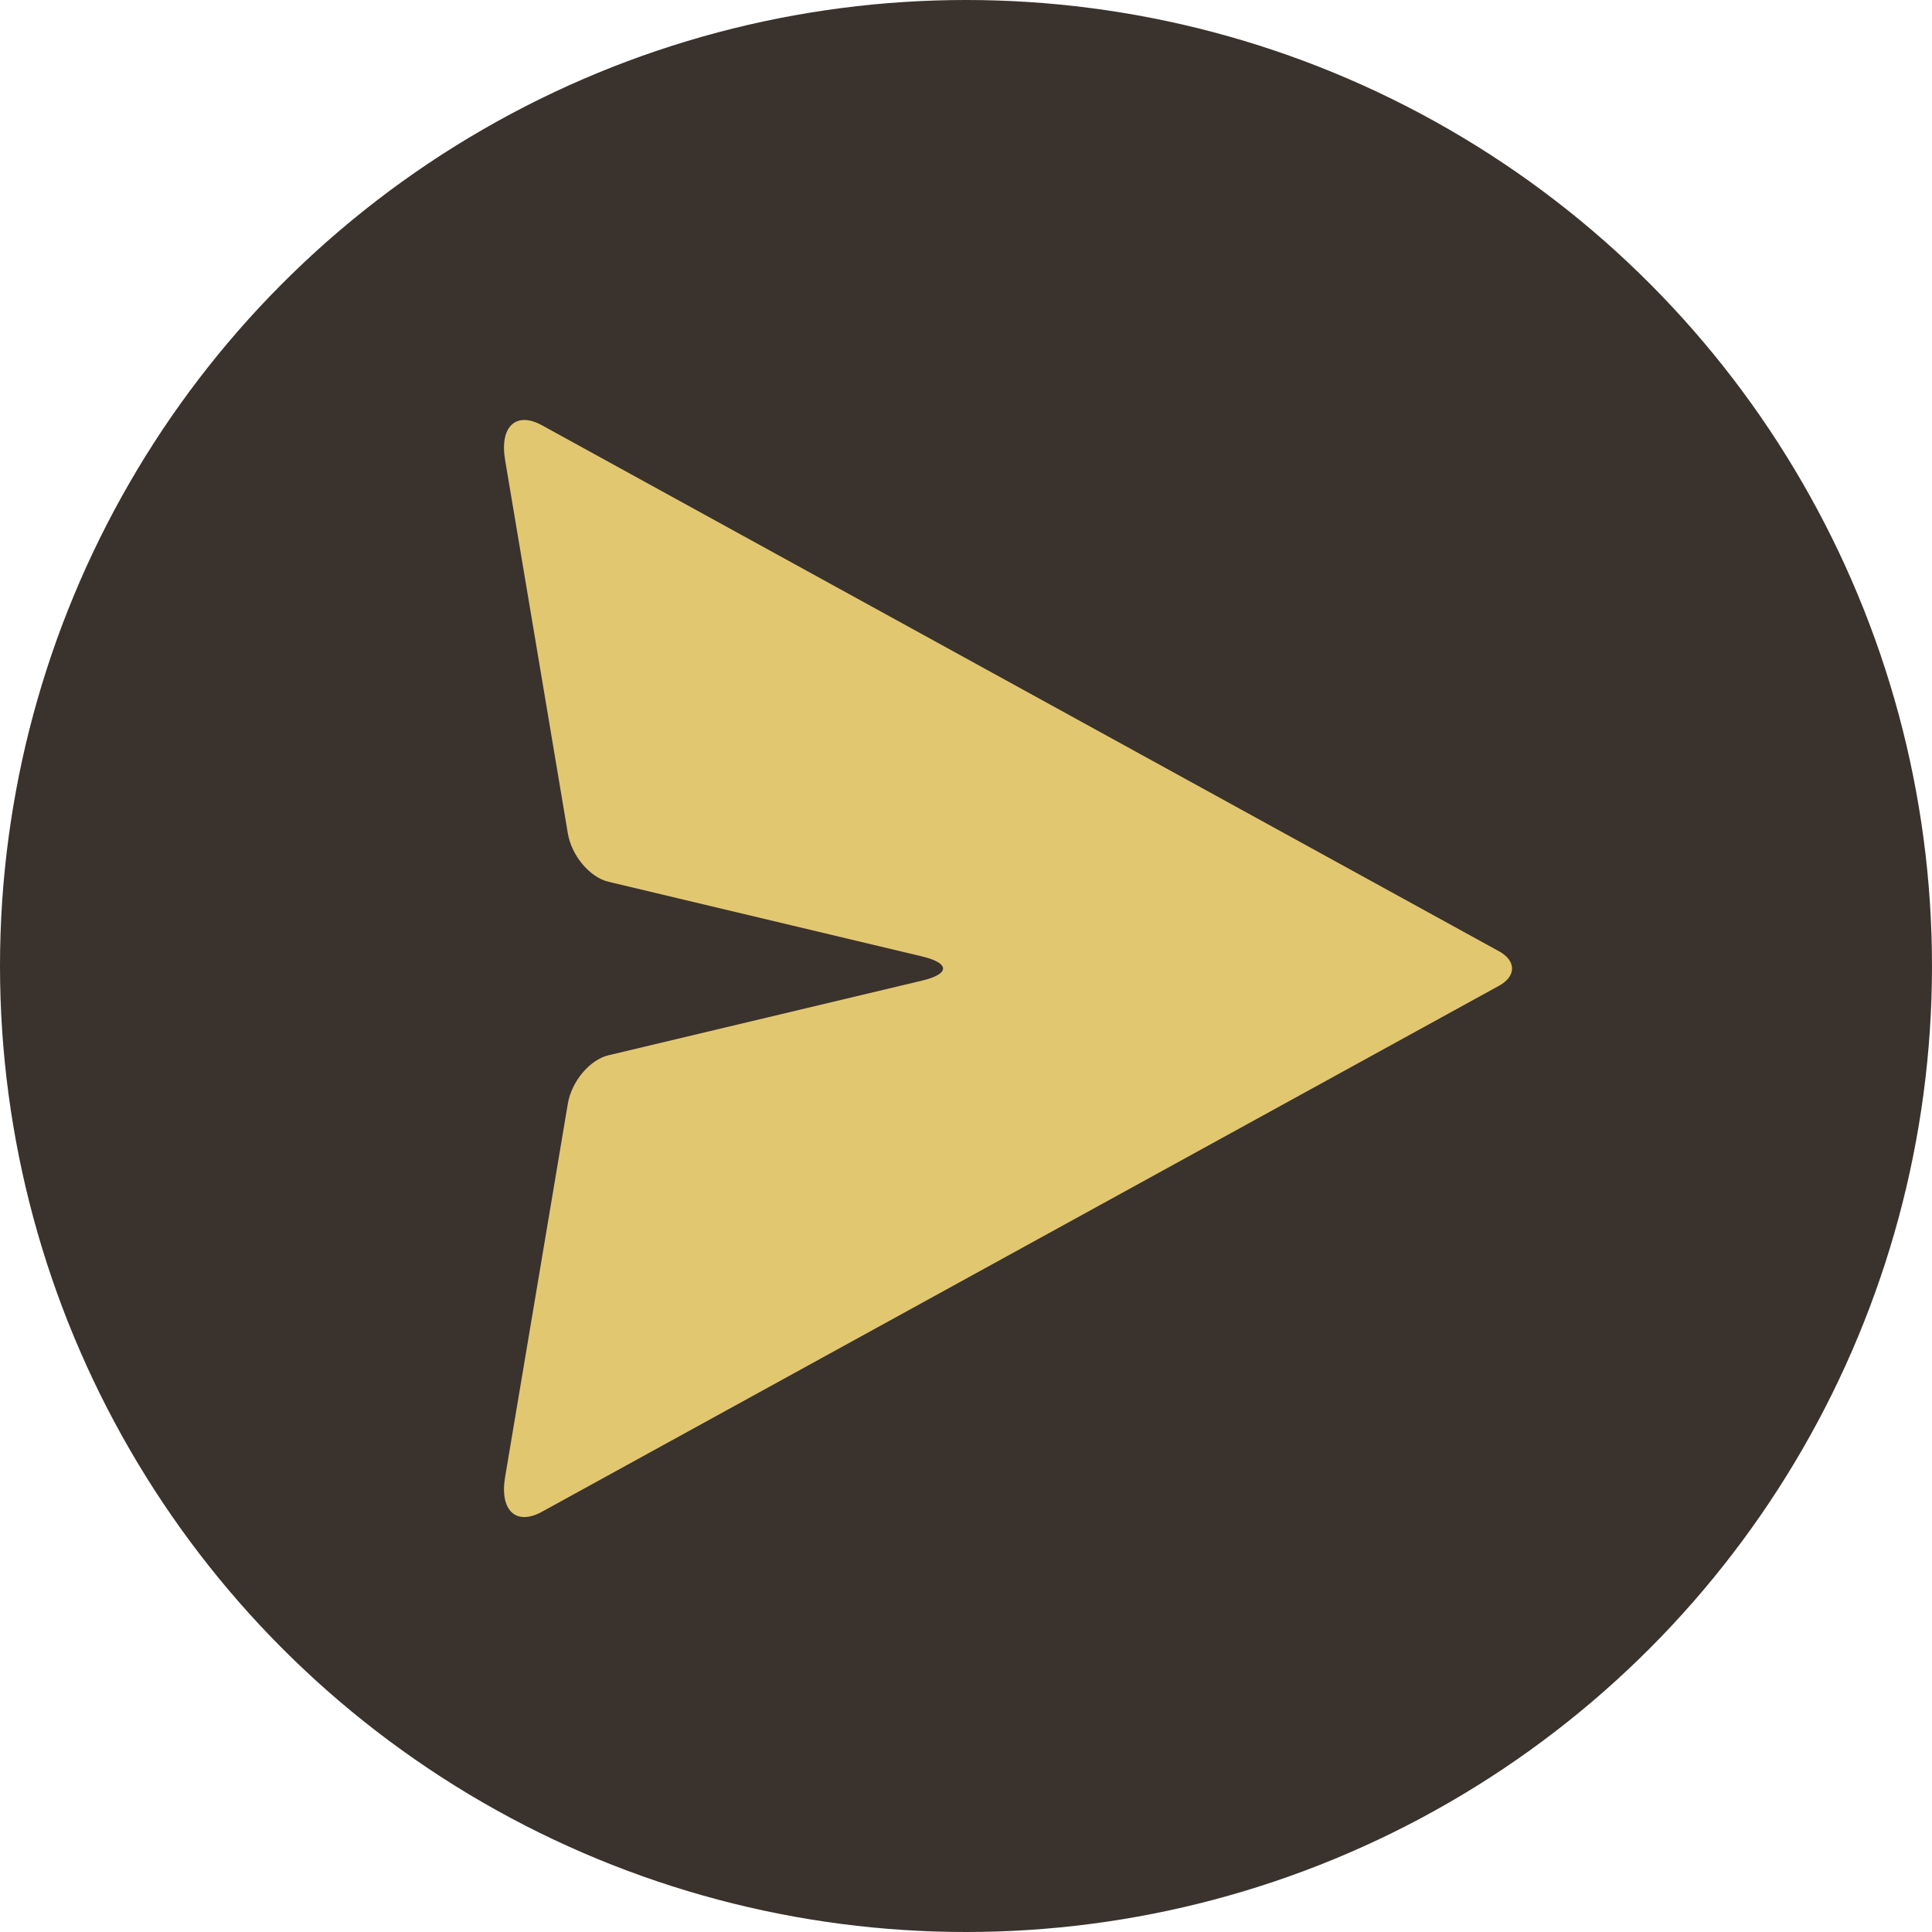
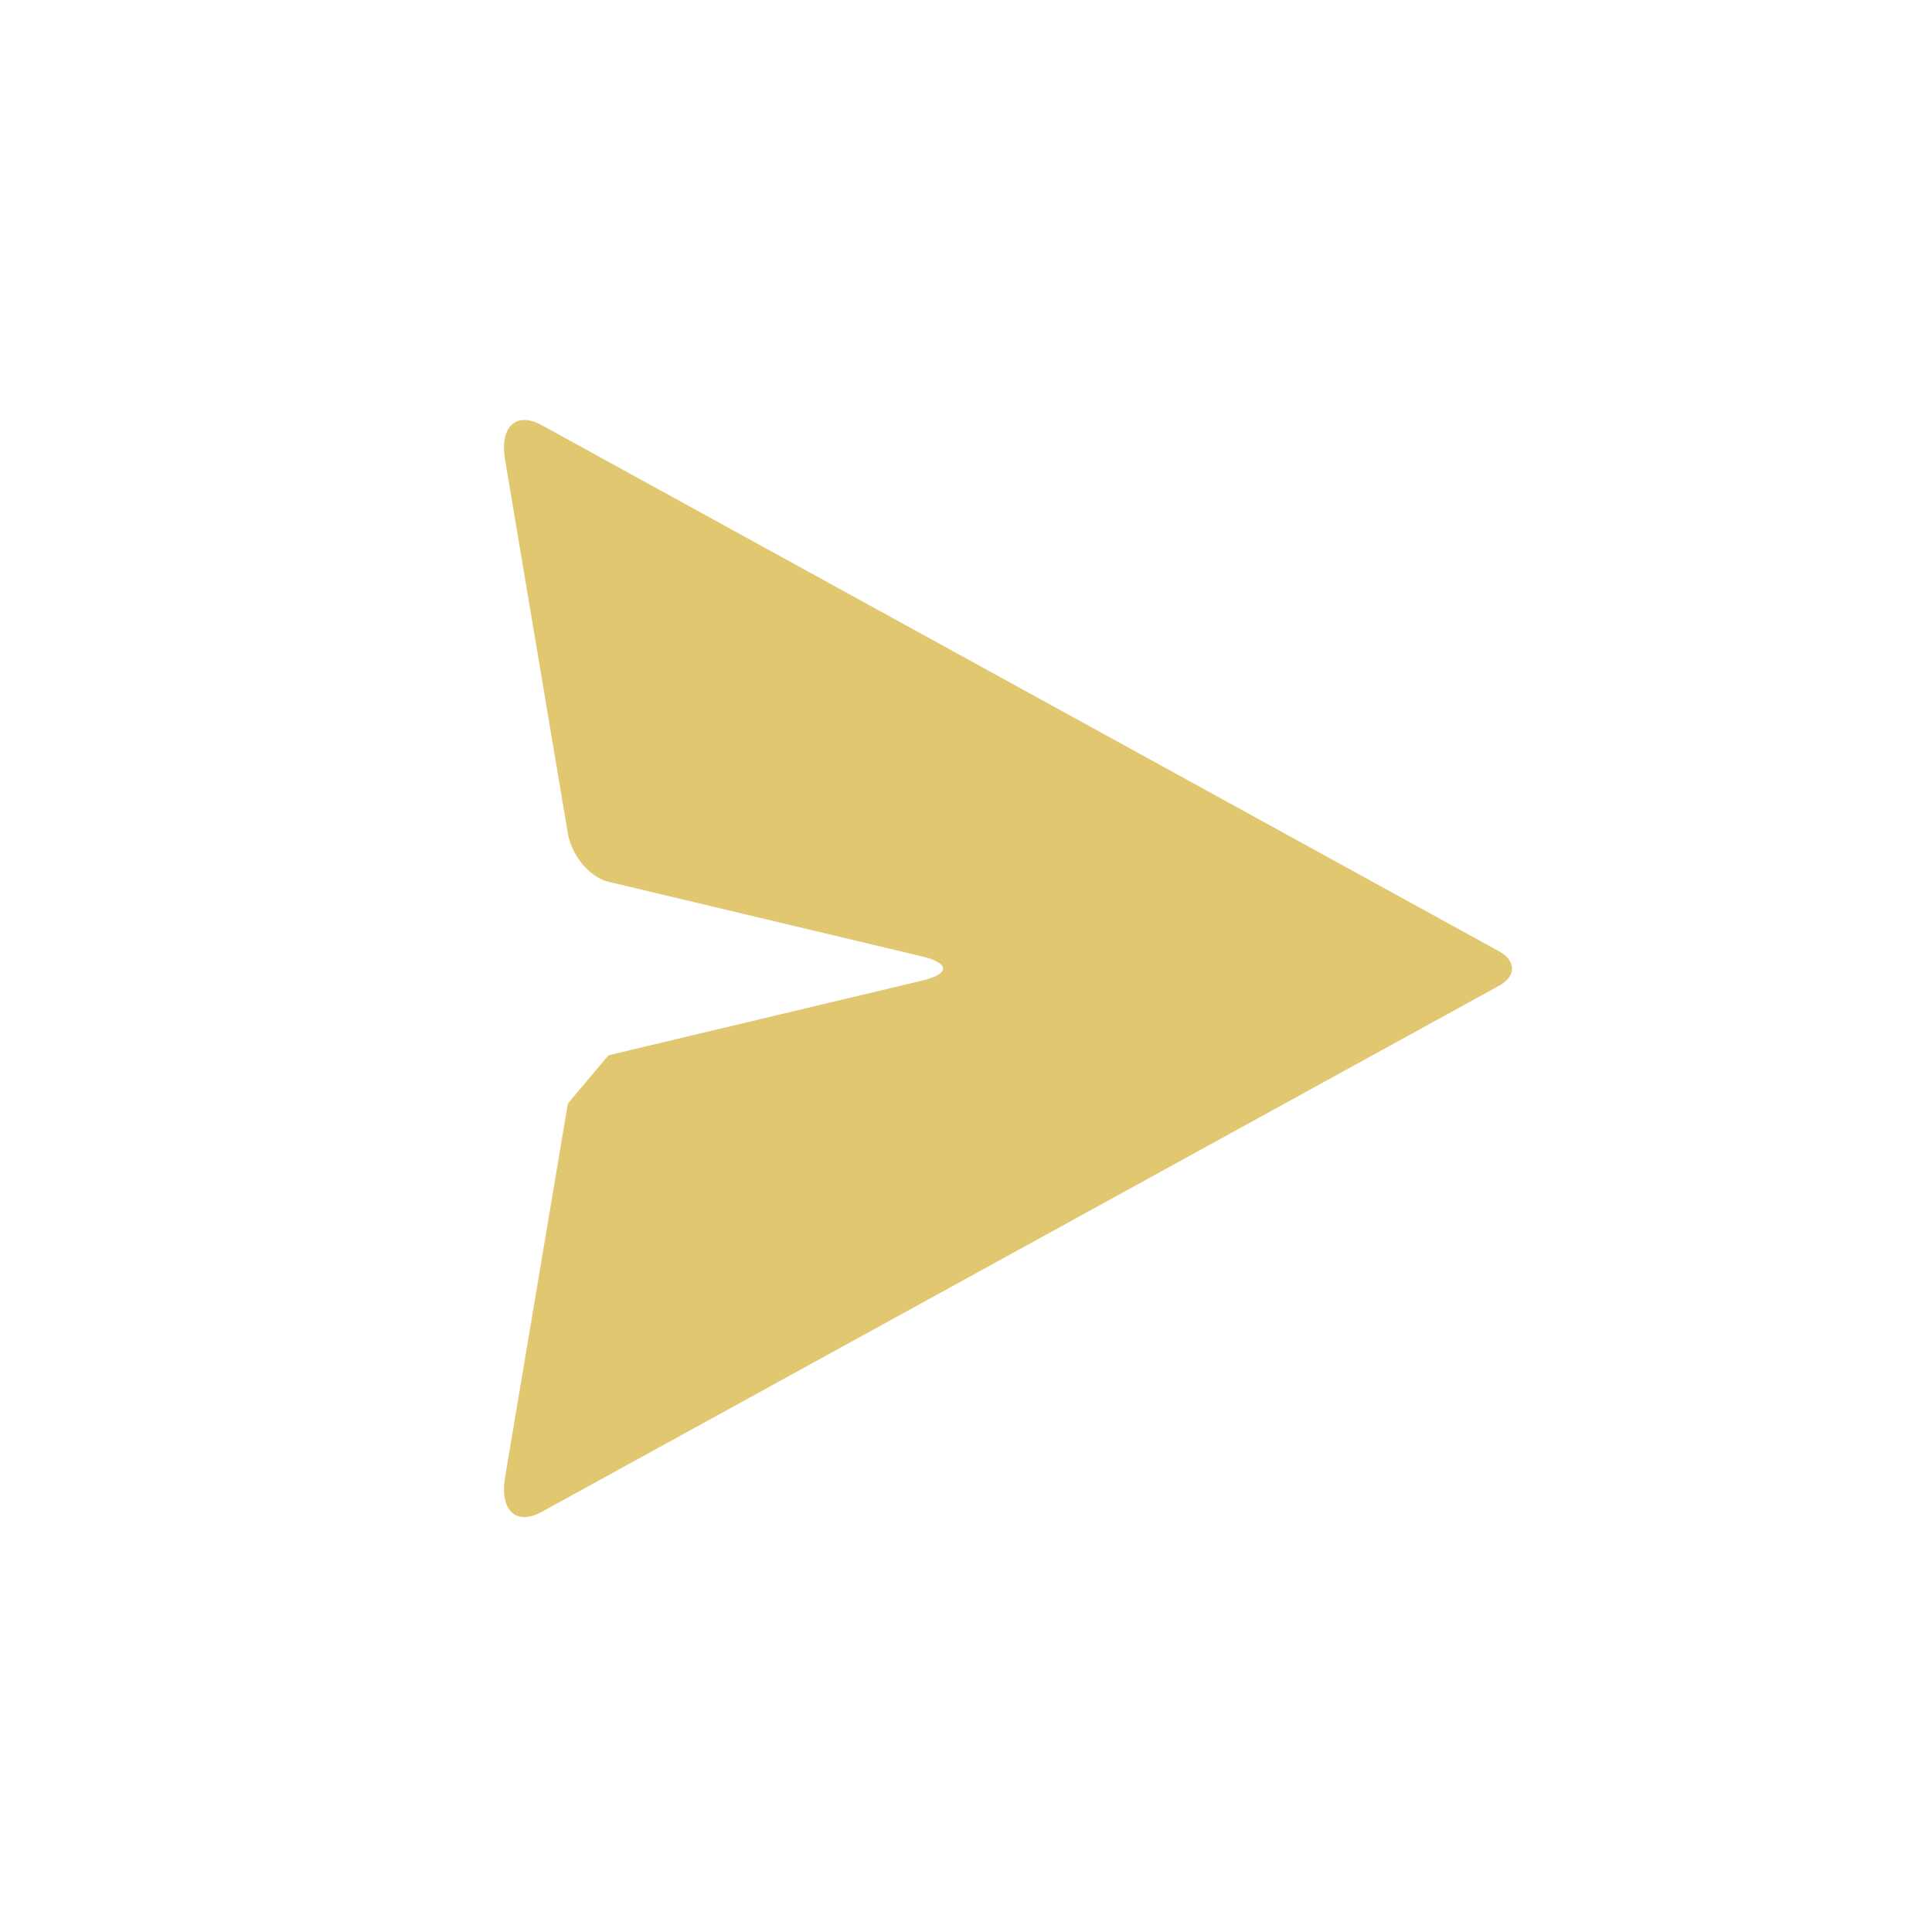
<svg xmlns="http://www.w3.org/2000/svg" id="Layer_1" viewBox="0 0 23 23">
-   <circle cx="11.5" cy="11.5" r="11.5" fill="#3a322d" />
-   <path d="M7.243,12.563l3.734-.889c.333-.079.333-.208,0-.288l-3.734-.889c-.222-.053-.439-.311-.483-.576l-.747-4.446c-.067-.397.13-.582.439-.412l11.394,6.262c.206.113.206.297,0,.41l-11.394,6.262c-.309.17-.506-.015-.439-.412l.747-4.446c.044-.265.261-.523.483-.576Z" fill="#e2c771" />
+   <path d="M7.243,12.563l3.734-.889c.333-.079.333-.208,0-.288l-3.734-.889c-.222-.053-.439-.311-.483-.576l-.747-4.446c-.067-.397.13-.582.439-.412l11.394,6.262c.206.113.206.297,0,.41l-11.394,6.262c-.309.17-.506-.015-.439-.412l.747-4.446Z" fill="#e2c771" />
</svg>